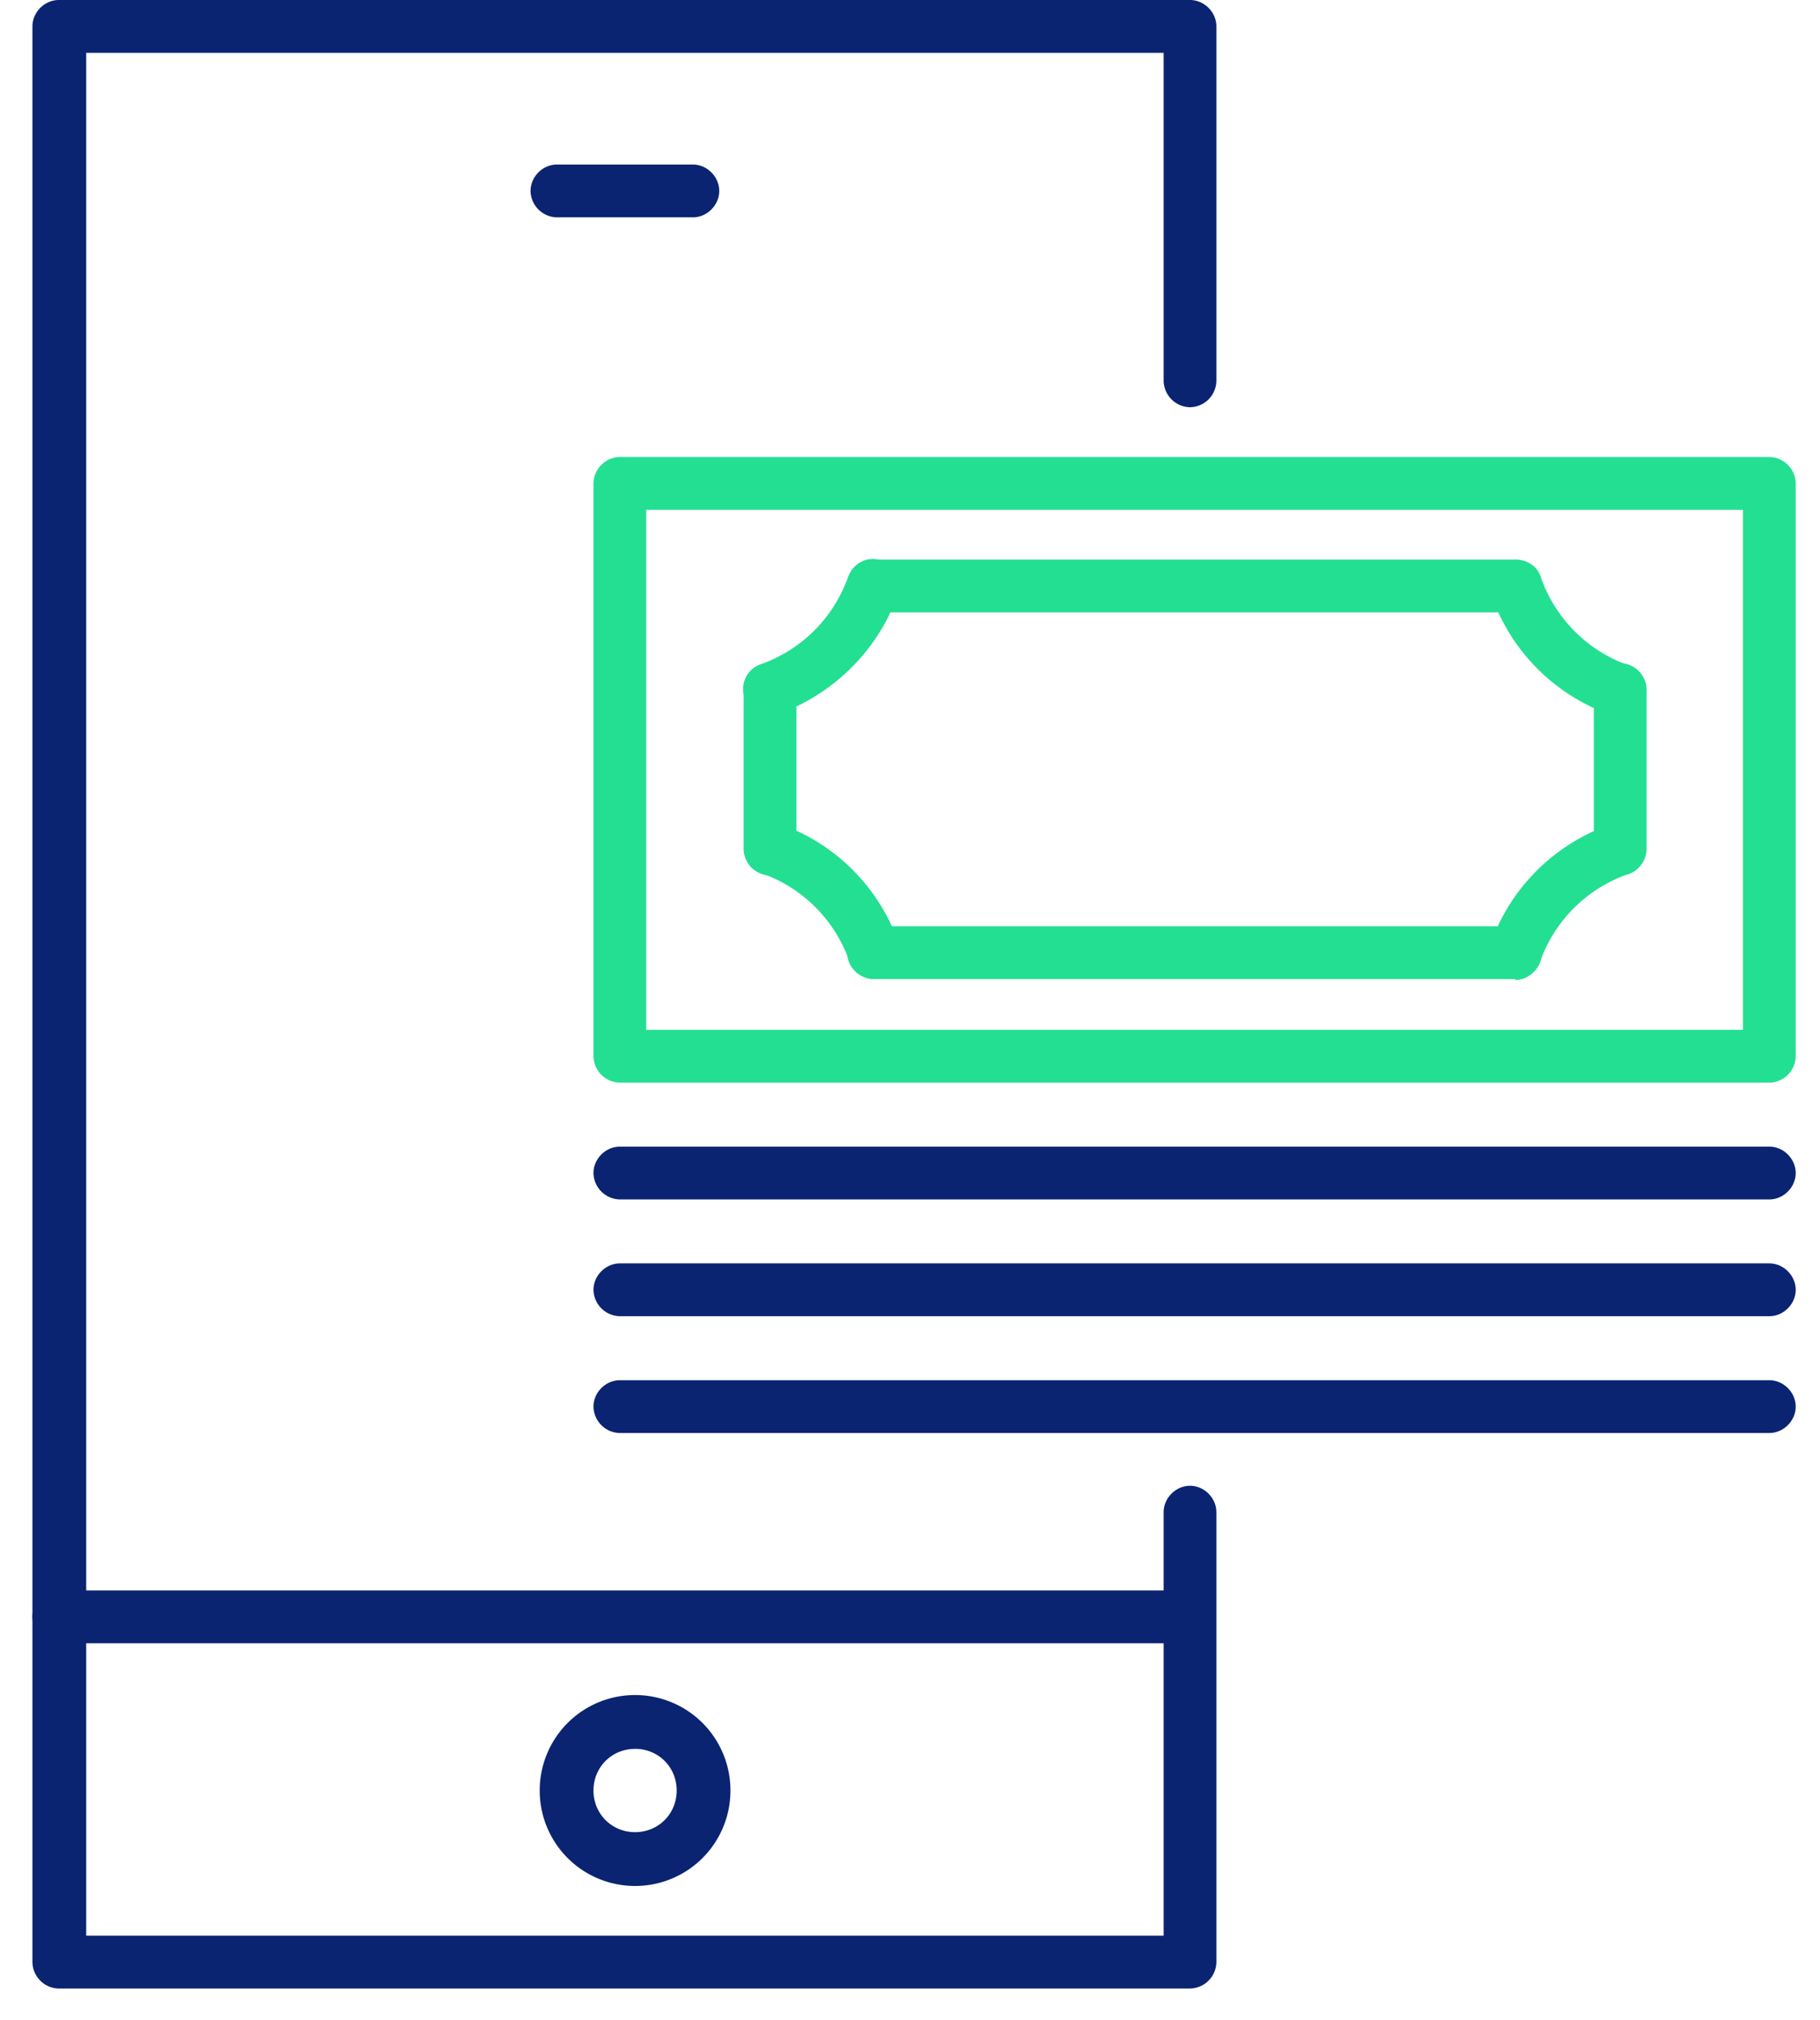
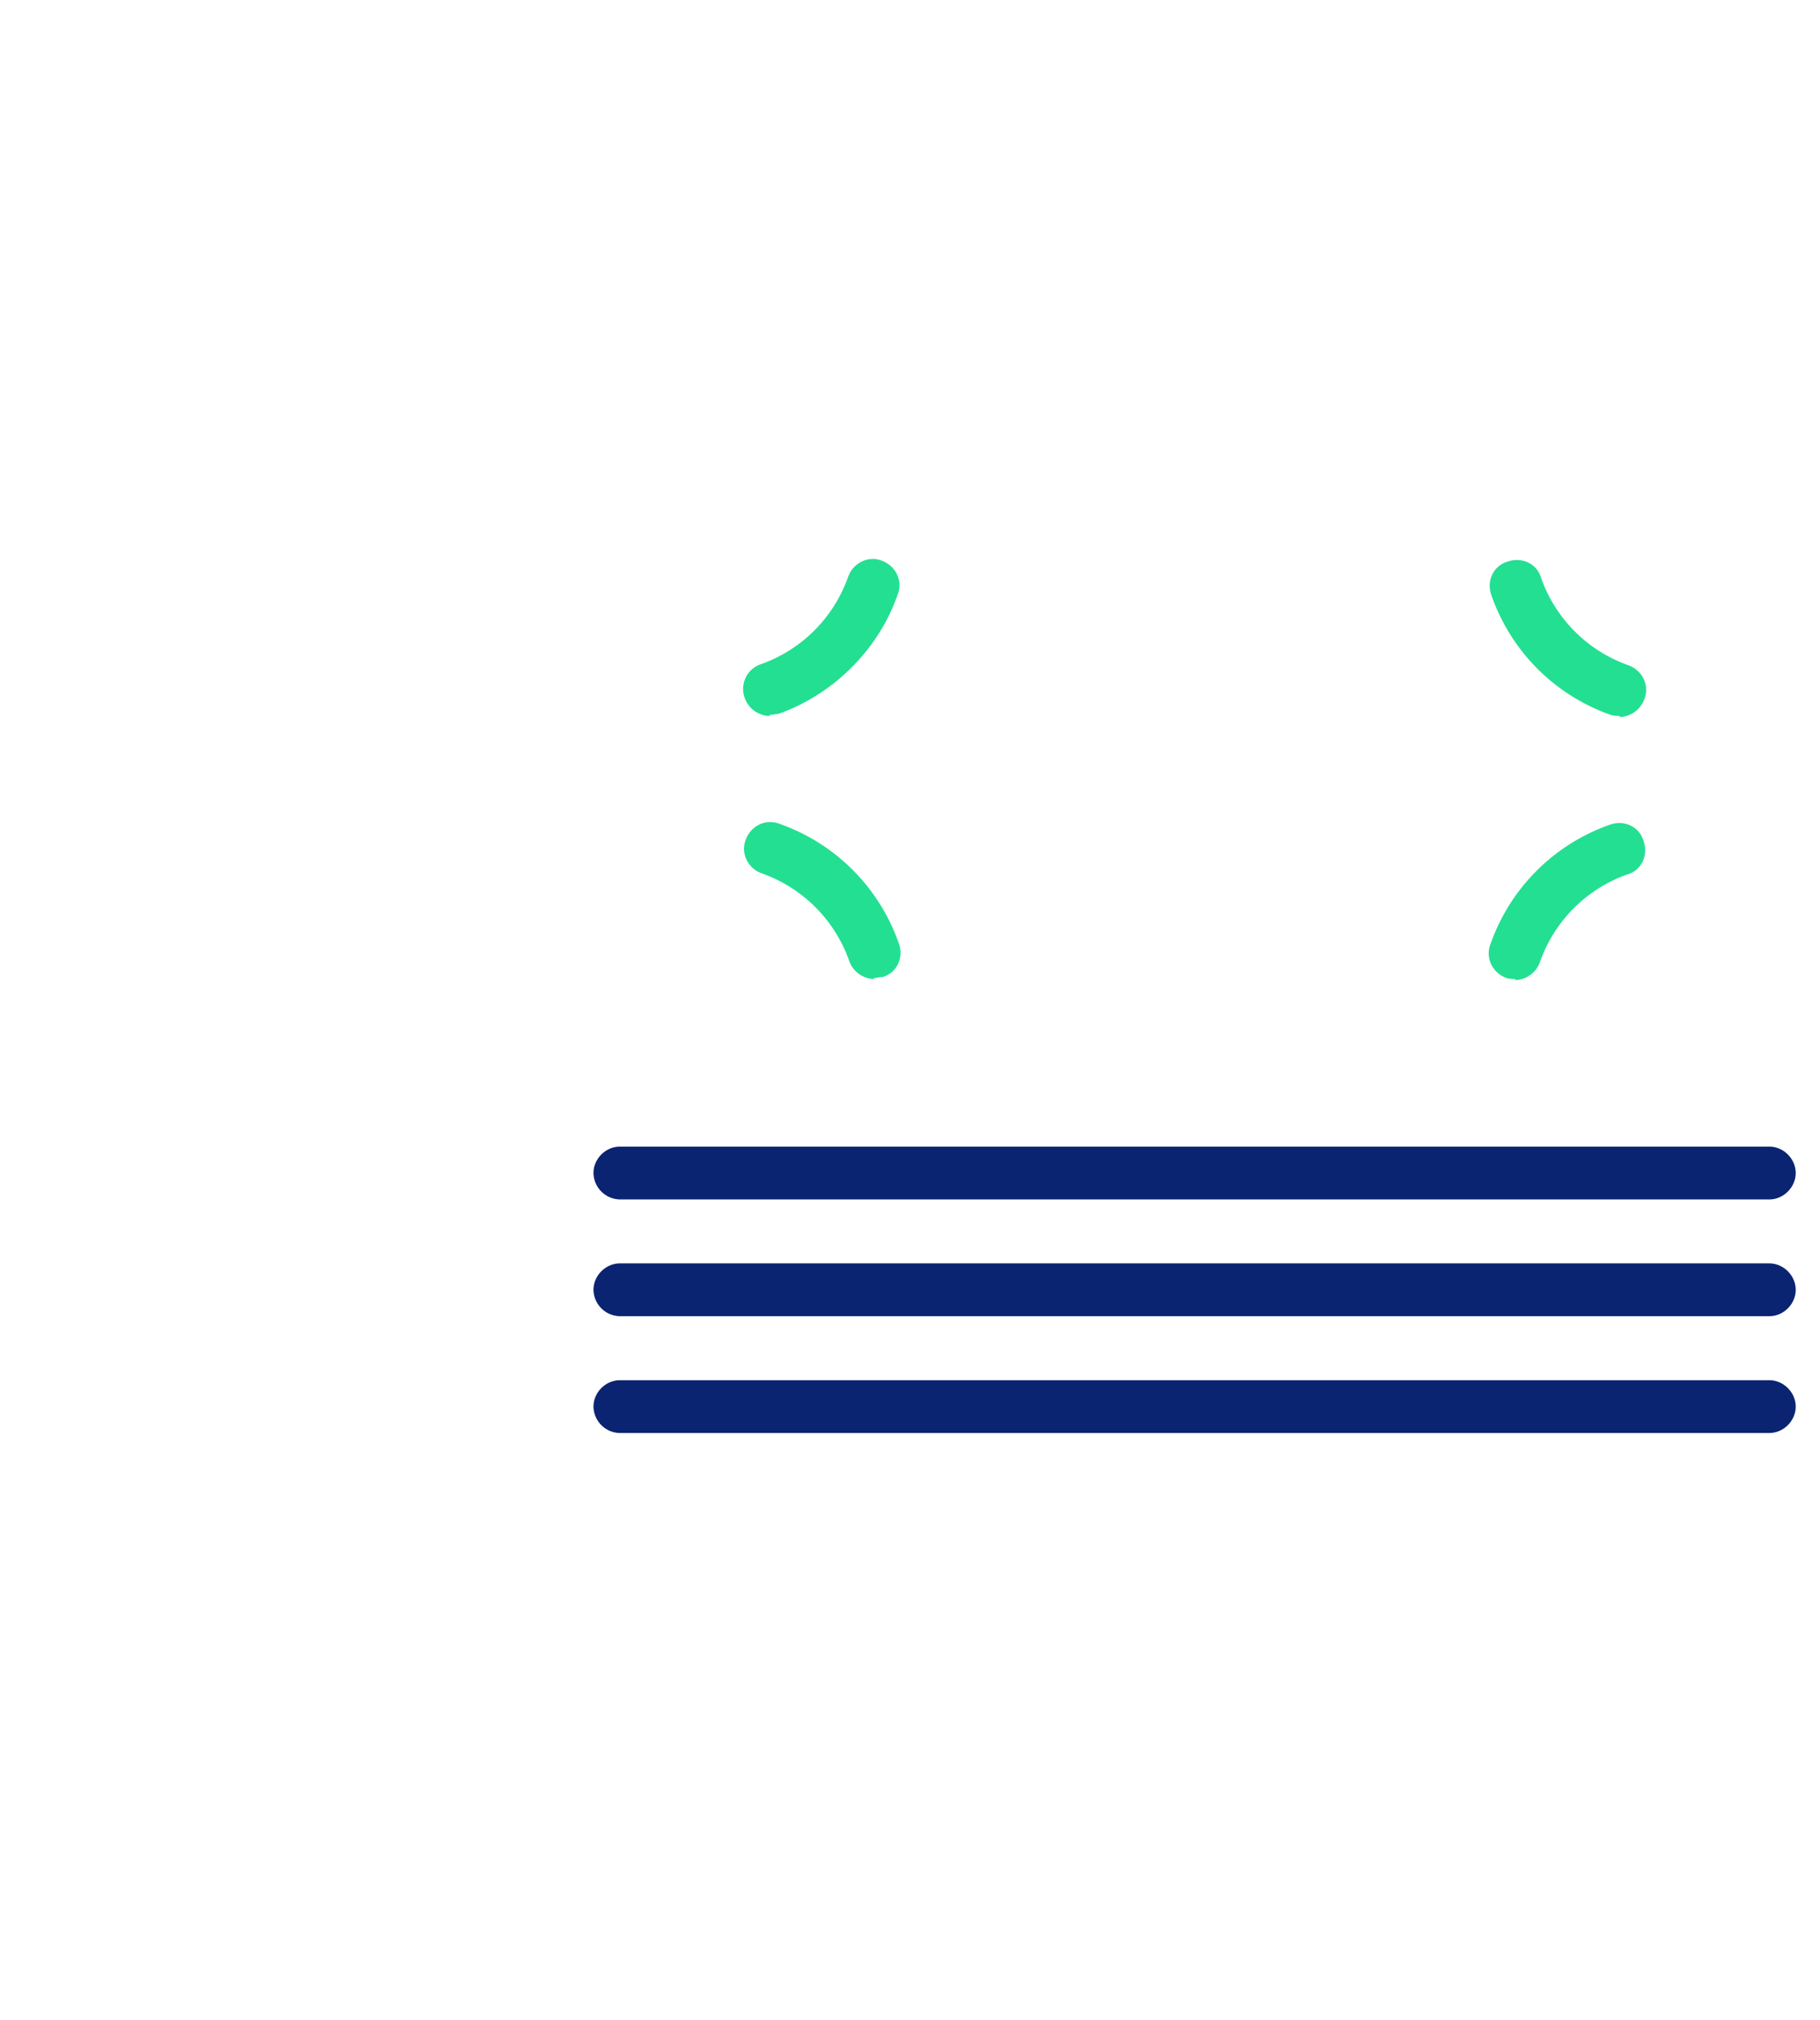
<svg xmlns="http://www.w3.org/2000/svg" width="55" height="61" fill="none">
-   <path d="M35.962 60.056H1.777a.812.812 0 0 1-.797-.797V.797C.98.368 1.348 0 1.777 0h34.185c.43 0 .797.368.797.797v10.705a.81.81 0 0 1-.797.797.812.812 0 0 1-.797-.797V1.595H2.605V58.46h32.56V45.67c0-.43.368-.798.797-.798.43 0 .797.369.797.798v13.588a.81.81 0 0 1-.797.797Z" fill="#0A2472" />
-   <path d="M35.932 49.628H1.777a.812.812 0 0 1-.797-.798c0-.43.368-.797.797-.797h34.155c.429 0 .797.368.797.797 0 .43-.368.798-.797.798ZM20.94 6.564h-4.11a.812.812 0 0 1-.797-.798c0-.429.368-.797.797-.797h4.108c.43 0 .797.368.797.797 0 .43-.367.798-.797.798Zm-1.748 50.394a2.88 2.88 0 0 1-2.882-2.883 2.88 2.88 0 0 1 2.882-2.883 2.88 2.88 0 0 1 2.882 2.883 2.88 2.88 0 0 1-2.882 2.883Zm0-4.14c-.705 0-1.257.552-1.257 1.257 0 .706.552 1.258 1.257 1.258.705 0 1.257-.552 1.257-1.258 0-.705-.552-1.258-1.257-1.258Z" fill="#0A2472" />
-   <path d="M53.469 32.697H18.732a.812.812 0 0 1-.797-.798V14.6c0-.43.368-.797.797-.797h34.737c.429 0 .797.368.797.797v17.3a.812.812 0 0 1-.797.797Zm-33.94-1.595h33.143V15.397H19.529v15.705Z" fill="#23DF92" />
-   <path d="M48.962 26.44a.812.812 0 0 1-.797-.798v-4.816c0-.43.368-.797.797-.797.43 0 .797.368.797.797v4.816c0 .43-.368.797-.797.797Zm-25.692 0a.812.812 0 0 1-.798-.798v-4.816c0-.43.368-.797.798-.797.429 0 .797.368.797.797v4.816c0 .43-.368.797-.797.797Zm22.534 3.128H26.397a.812.812 0 0 1-.797-.797c0-.43.367-.798.797-.798h19.407c.43 0 .797.368.797.798a.812.812 0 0 1-.797.797Zm0-11.073H26.397a.812.812 0 0 1-.797-.797c0-.43.367-.798.797-.798h19.407c.43 0 .797.369.797.798 0 .43-.368.797-.797.797Z" fill="#23DF92" />
  <path d="M23.27 21.624a.82.82 0 0 1-.767-.552.787.787 0 0 1 .49-1.012 4.324 4.324 0 0 0 2.637-2.638c.154-.43.614-.644 1.012-.491.43.153.644.613.49 1.012-.582 1.687-1.962 3.037-3.617 3.62-.092 0-.184.03-.276.03l.03.03Zm3.157 7.944a.82.82 0 0 1-.766-.552 4.324 4.324 0 0 0-2.637-2.638c-.429-.153-.644-.613-.49-1.012.153-.43.613-.644 1.011-.49a5.884 5.884 0 0 1 3.618 3.618c.154.43-.061.89-.49 1.013-.092 0-.184.03-.276.03l.03.03Zm22.535-7.944s-.184 0-.276-.03a5.884 5.884 0 0 1-3.618-3.62c-.153-.43.062-.89.49-1.012.43-.154.89.061 1.013.49a4.323 4.323 0 0 0 2.636 2.638c.43.154.644.614.49 1.012a.82.82 0 0 1-.766.553l.03-.031Zm-3.158 7.944s-.184 0-.276-.03c-.43-.154-.644-.614-.49-1.013a5.884 5.884 0 0 1 3.617-3.62c.43-.152.89.062 1.012.492.153.429-.061.89-.49 1.012a4.323 4.323 0 0 0-2.637 2.638.82.82 0 0 1-.767.552l.031-.031Z" fill="#23DF92" />
  <path d="M53.469 36.224H18.732a.812.812 0 0 1-.797-.798c0-.429.368-.797.797-.797h34.737c.429 0 .797.368.797.797 0 .43-.368.798-.797.798Zm0 3.527H18.732a.812.812 0 0 1-.797-.797c0-.43.368-.798.797-.798h34.737c.429 0 .797.368.797.798 0 .43-.368.797-.797.797Zm0 3.528H18.732a.812.812 0 0 1-.797-.798c0-.43.368-.797.797-.797h34.737c.429 0 .797.368.797.797 0 .43-.368.797-.797.797Z" fill="#0A2472" />
</svg>